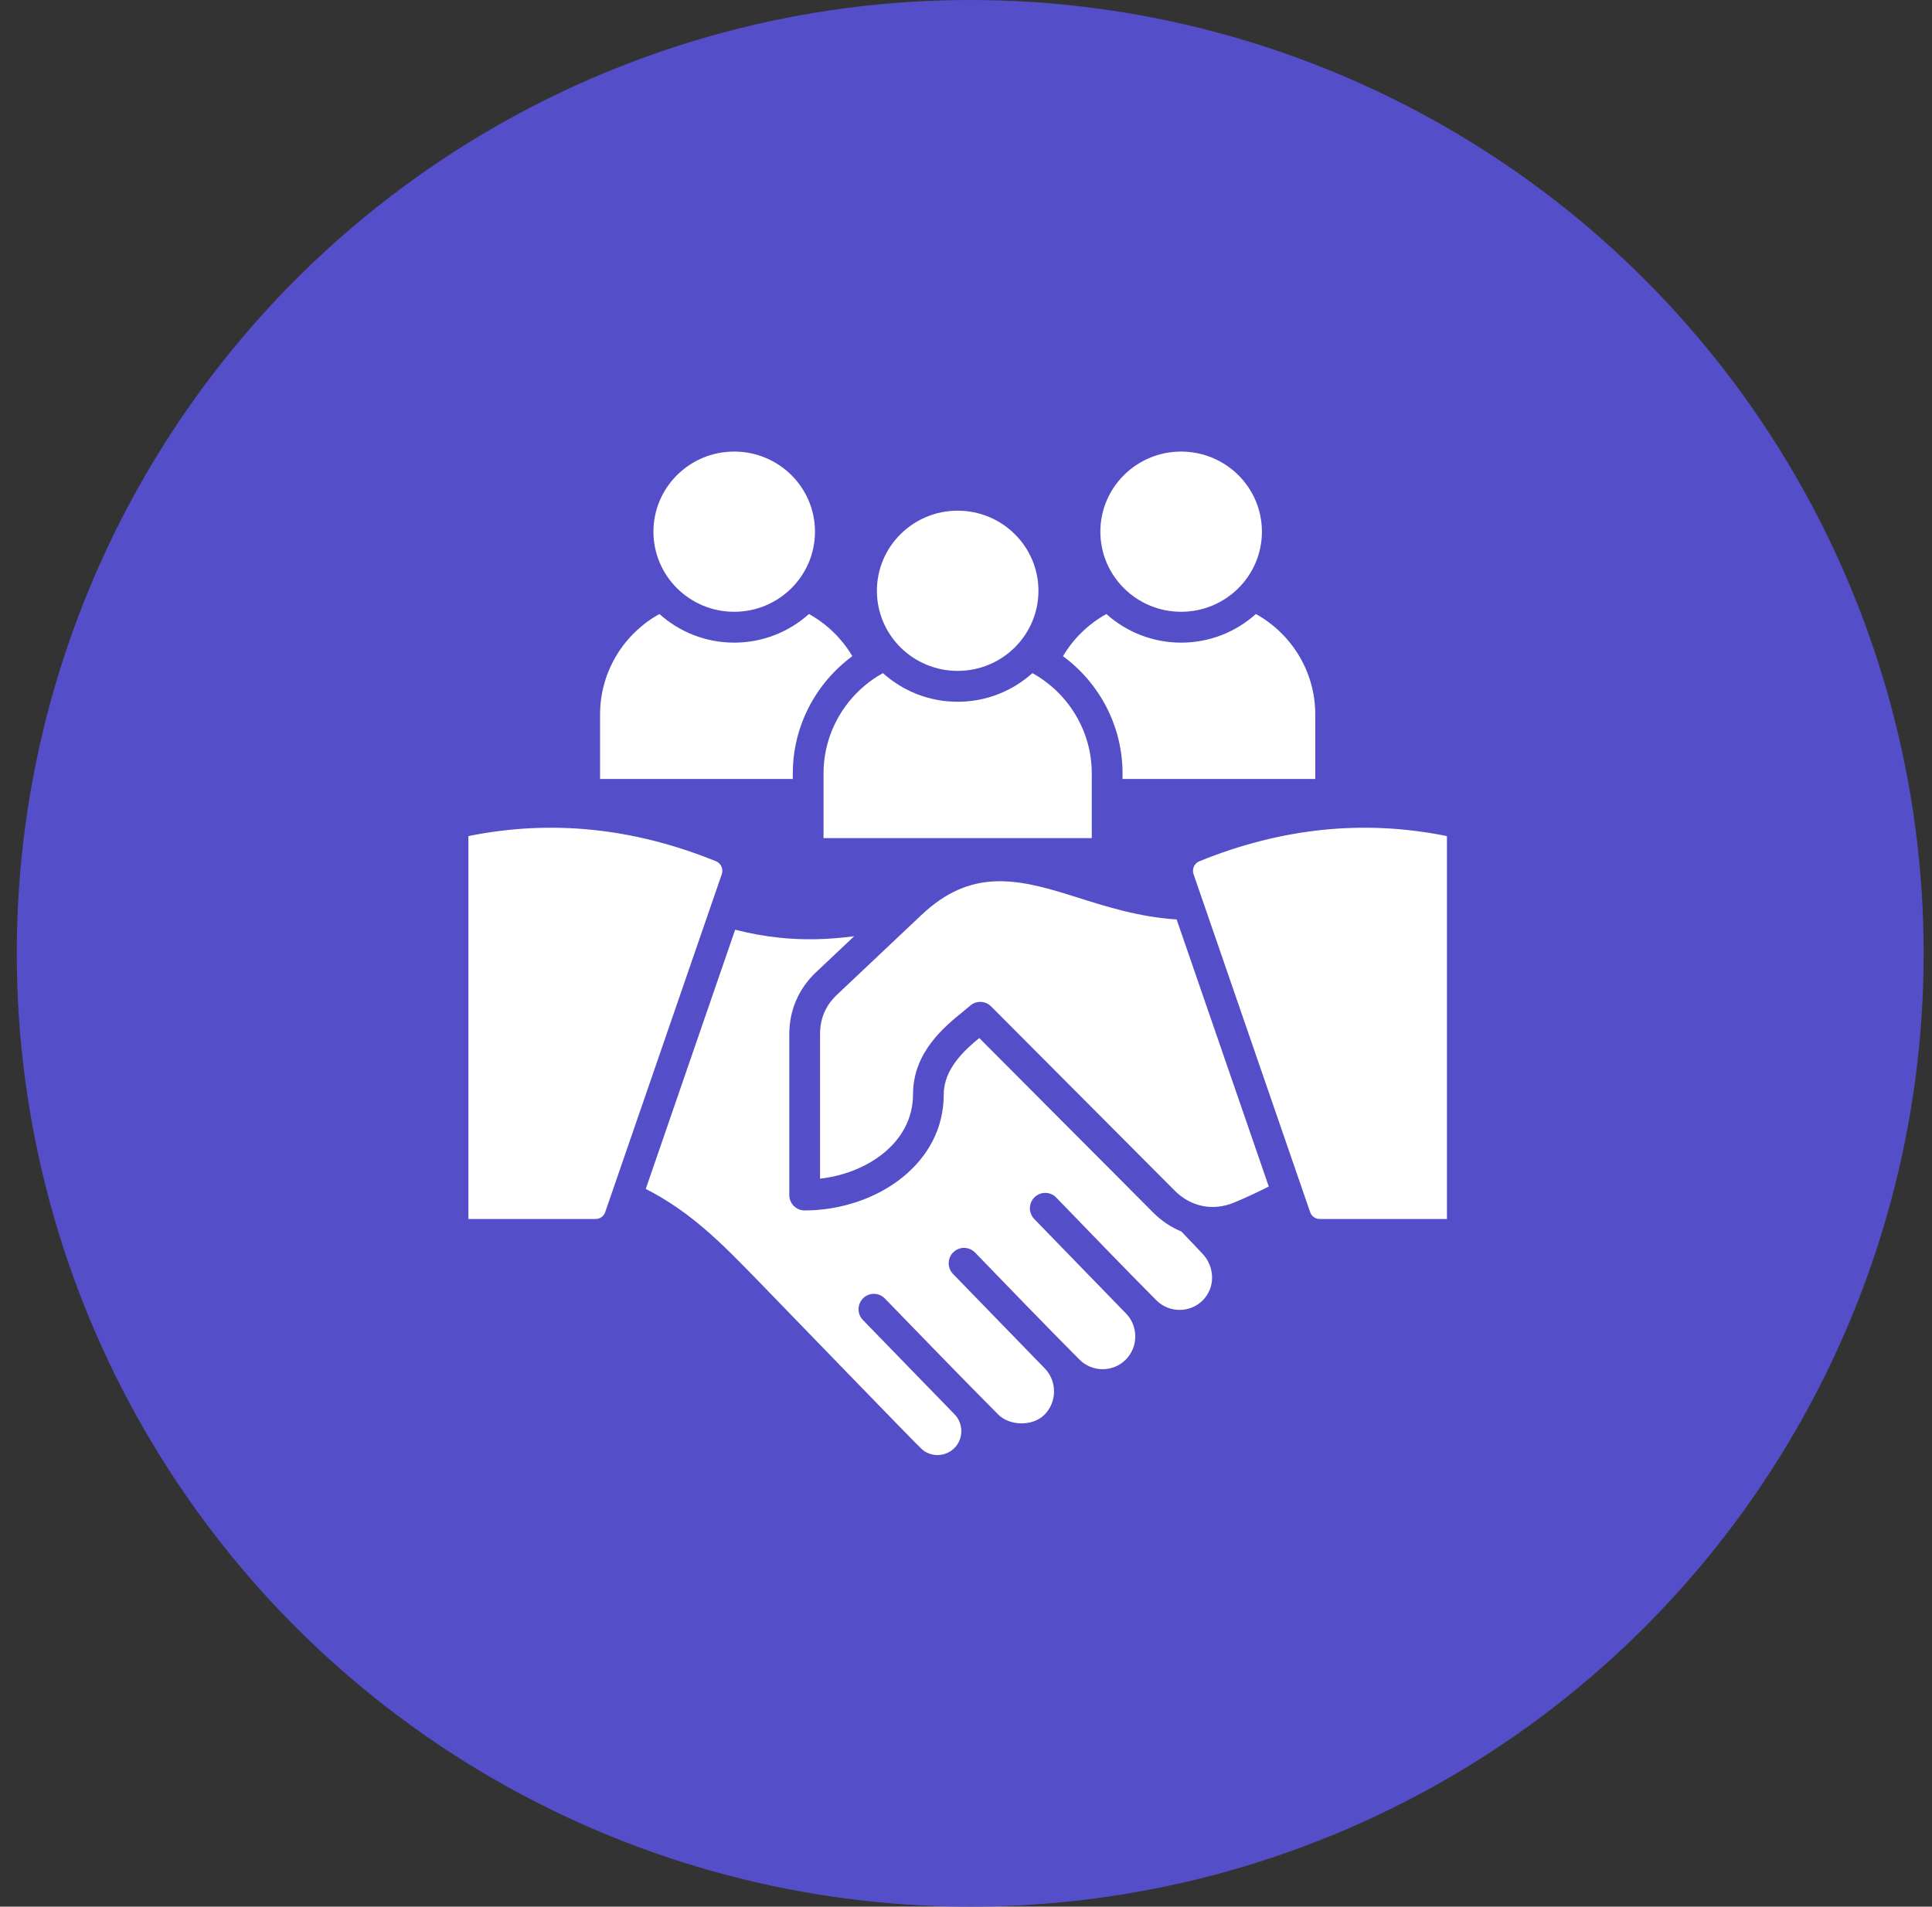
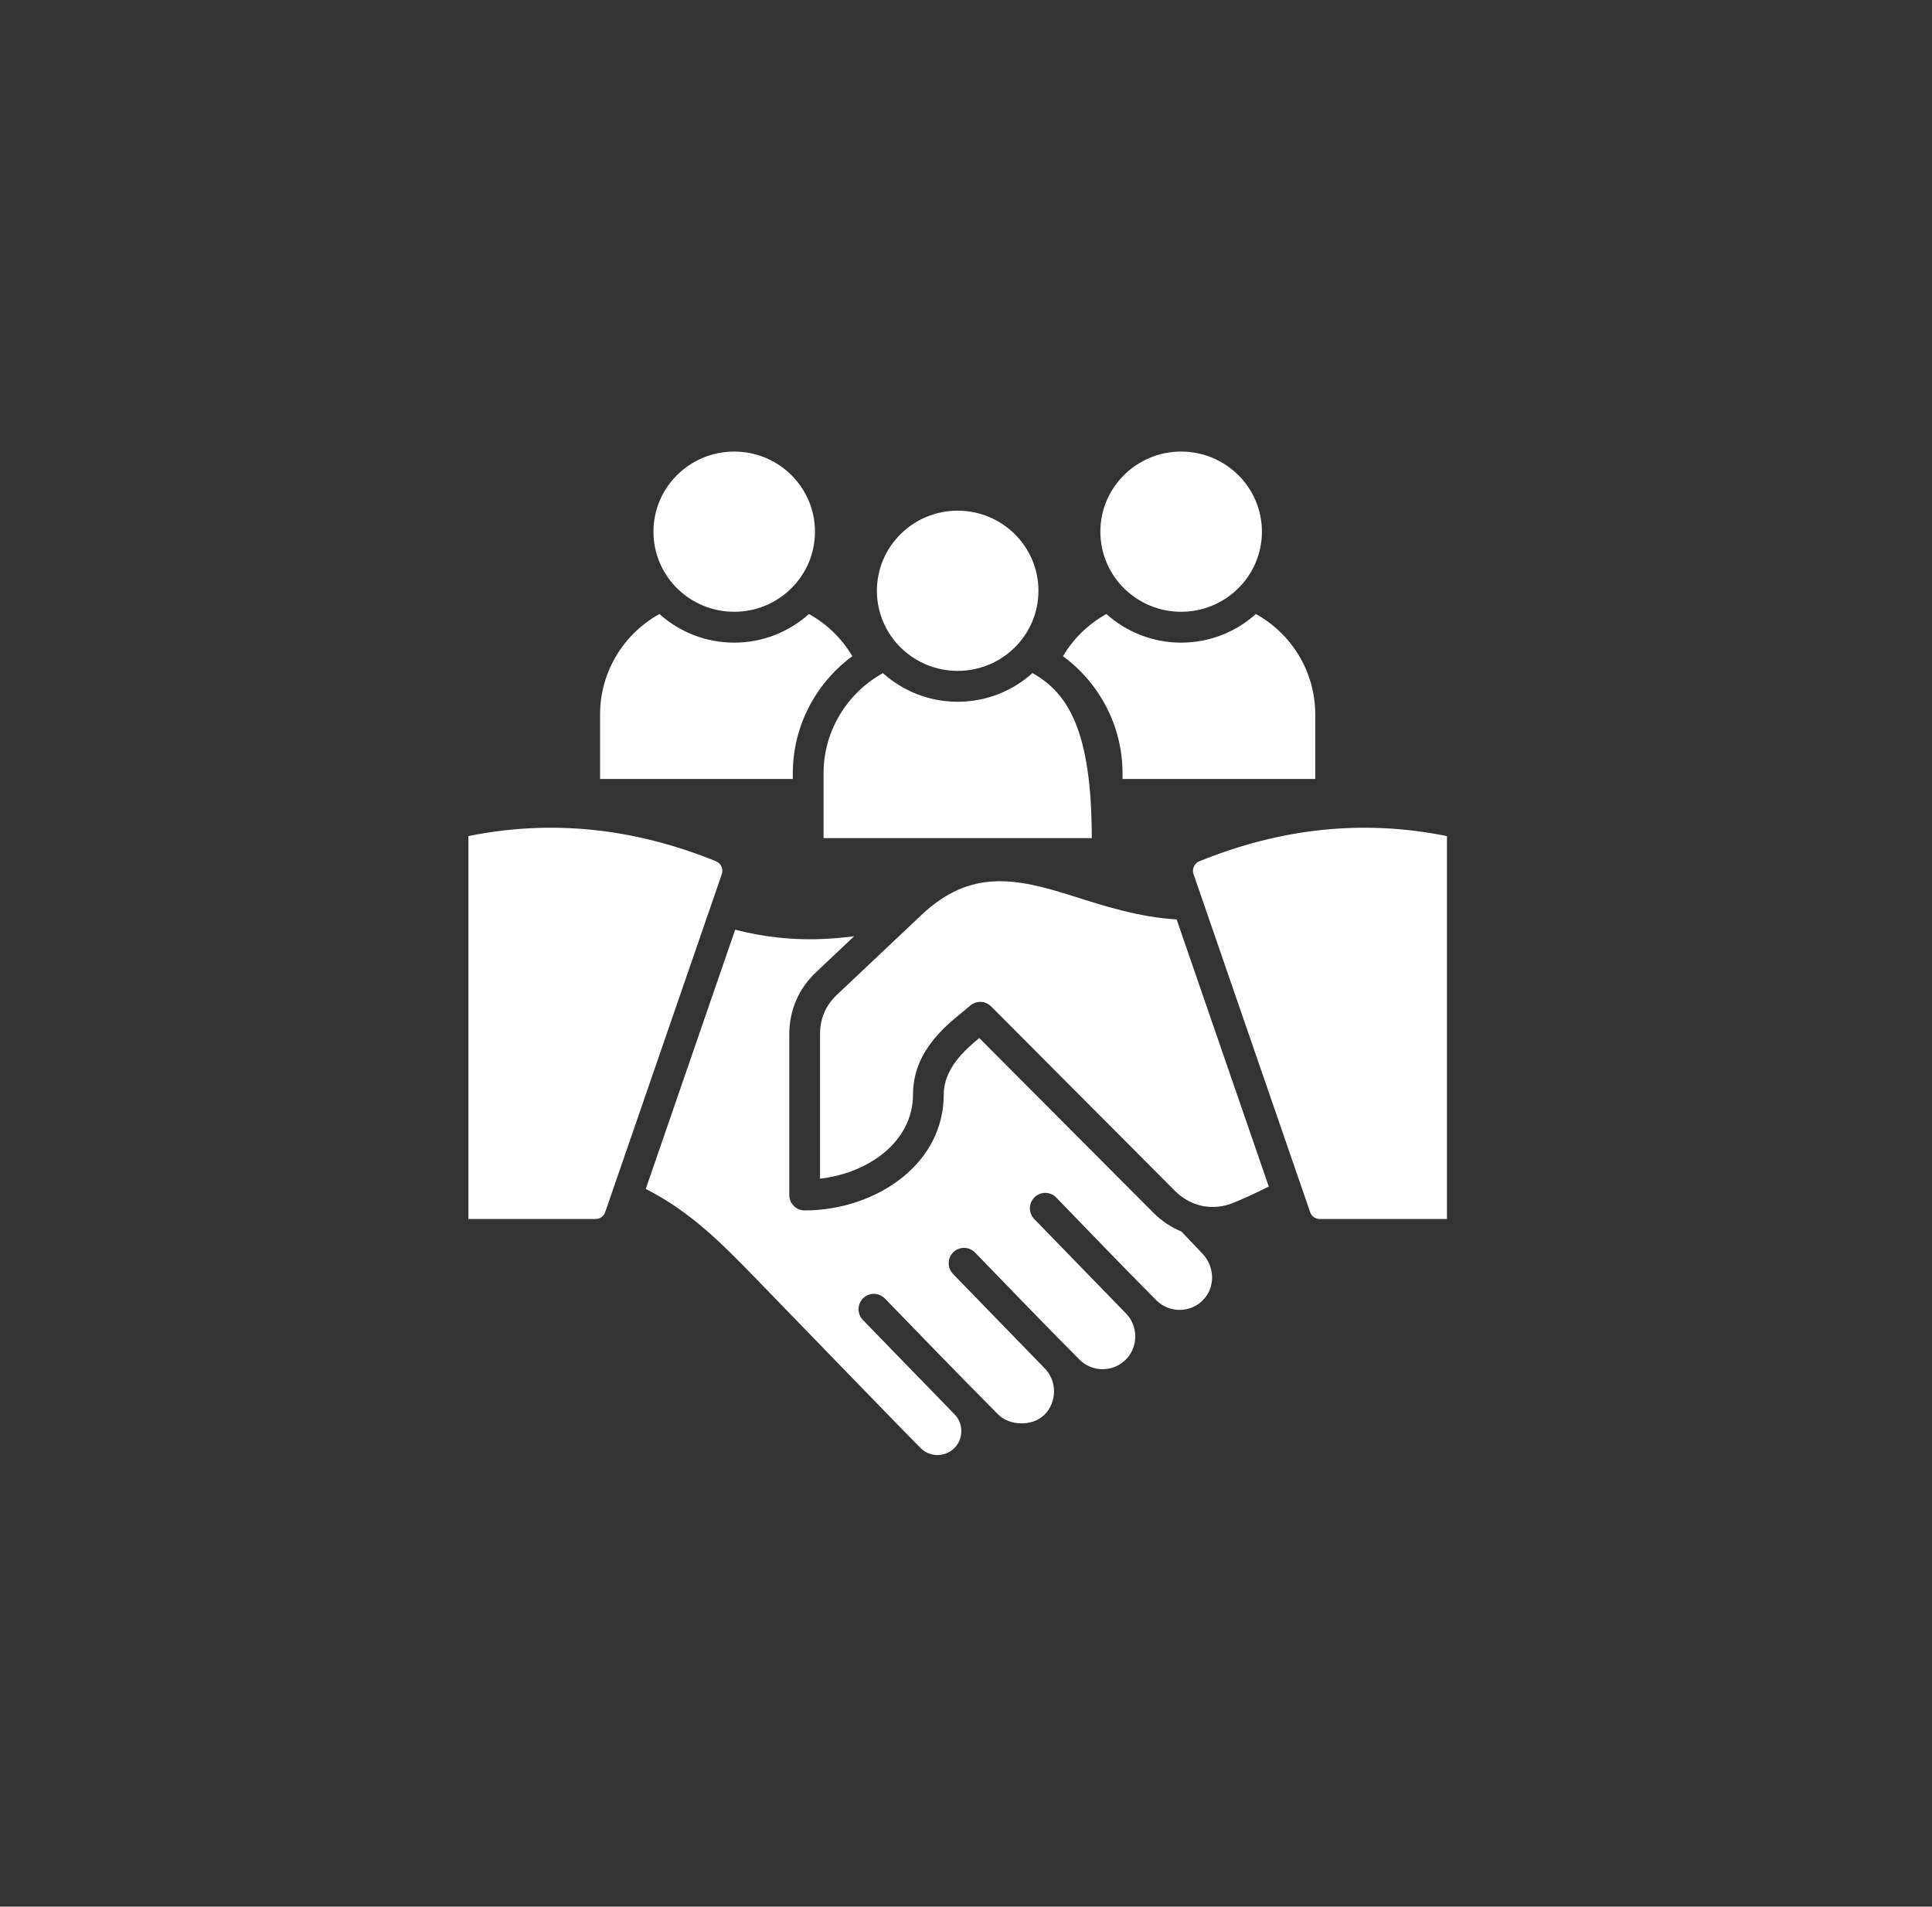
<svg xmlns="http://www.w3.org/2000/svg" width="77" height="76" viewBox="0 0 77 76" fill="none">
  <rect x="0" y="0" width="77" height="76" fill="#333333" stroke="none" />
-   <circle cx="38.668" cy="38" r="38" fill="#544EC9" />
-   <path fill-rule="evenodd" clip-rule="evenodd" d="M57.668 33.327C54.379 32.66 51.091 32.994 47.802 34.33C47.6 34.412 47.498 34.638 47.569 34.845L52.215 48.315C52.273 48.483 52.423 48.59 52.601 48.59H57.668V33.327ZM29.262 18C31.04 18 32.481 19.43 32.481 21.193C32.481 22.956 31.04 24.386 29.262 24.386C27.484 24.386 26.043 22.956 26.043 21.193C26.043 19.43 27.484 18 29.262 18ZM38.168 20.356C39.946 20.356 41.387 21.786 41.387 23.549C41.387 25.313 39.946 26.742 38.168 26.742C36.39 26.742 34.949 25.313 34.949 23.549C34.949 21.786 36.39 20.356 38.168 20.356ZM47.074 18C48.852 18 50.294 19.43 50.294 21.193C50.294 22.956 48.852 24.386 47.074 24.386C45.297 24.386 43.855 22.956 43.855 21.193C43.855 19.43 45.297 18 47.074 18ZM32.683 41.229C32.683 40.596 32.903 40.08 33.363 39.646L36.723 36.473C38.679 34.626 40.487 34.995 42.767 35.72C44.097 36.142 45.39 36.553 46.895 36.65L50.567 47.296C50.124 47.517 49.668 47.737 49.173 47.94C48.34 48.281 47.46 48.104 46.823 47.465L39.499 40.114C39.268 39.885 38.901 39.877 38.662 40.091C38.662 40.091 38.417 40.295 38.395 40.313C37.645 40.921 36.388 41.94 36.388 43.626C36.388 44.591 35.922 45.39 35.212 45.967C34.53 46.522 33.626 46.876 32.683 46.983V41.229ZM29.3 37.059C29.892 37.21 30.468 37.315 31.043 37.375C32.03 37.48 33.004 37.455 34.043 37.319L32.525 38.752C31.828 39.41 31.457 40.269 31.457 41.229V47.634C31.457 47.974 31.732 48.249 32.07 48.249C33.495 48.249 34.933 47.772 35.983 46.919C36.967 46.119 37.613 44.996 37.613 43.626C37.613 42.605 38.446 41.855 39.029 41.377L45.962 48.335C46.294 48.669 46.676 48.922 47.087 49.09C47.366 49.384 47.645 49.678 47.924 49.972C48.419 50.491 48.449 51.317 47.934 51.835C47.43 52.34 46.594 52.34 46.091 51.835C44.746 50.485 43.425 49.103 42.096 47.735C41.861 47.492 41.474 47.487 41.232 47.723C40.99 47.96 40.985 48.348 41.22 48.591L44.867 52.346C45.373 52.854 45.373 53.688 44.867 54.196C44.361 54.704 43.53 54.704 43.024 54.196C41.622 52.789 40.245 51.353 38.86 49.927C38.624 49.684 38.238 49.678 37.996 49.915C37.754 50.151 37.748 50.539 37.984 50.782L41.631 54.537C42.134 55.042 42.134 55.882 41.631 56.388C41.144 56.876 40.228 56.829 39.788 56.388C38.266 54.859 36.771 53.307 35.266 51.759C35.031 51.516 34.644 51.511 34.402 51.747C34.161 51.983 34.155 52.372 34.39 52.615L38.037 56.369C38.408 56.742 38.405 57.359 38.031 57.727C37.667 58.084 37.069 58.096 36.706 57.732C36.692 57.747 30.706 51.56 30.16 50.998C28.776 49.575 27.544 48.312 25.737 47.391L29.3 37.059ZM32.823 33.407H43.513V30.834C43.513 29.115 42.554 27.61 41.147 26.831C40.356 27.542 39.31 27.973 38.168 27.973C37.026 27.973 35.979 27.541 35.189 26.831C33.782 27.61 32.822 29.115 32.822 30.834V33.407H32.823ZM44.739 31.05V30.834C44.739 28.918 43.802 27.212 42.365 26.156C42.782 25.453 43.381 24.87 44.095 24.475C44.886 25.185 45.933 25.616 47.074 25.616C48.216 25.616 49.263 25.185 50.053 24.475C51.461 25.253 52.42 26.759 52.42 28.478V31.05H44.739ZM23.916 31.05V28.478C23.916 26.759 24.875 25.253 26.282 24.475C27.073 25.185 28.12 25.616 29.262 25.616C30.403 25.616 31.45 25.185 32.241 24.475C32.955 24.87 33.554 25.453 33.97 26.156C32.534 27.212 31.597 28.918 31.597 30.834V31.05H23.916ZM18.668 33.327V48.59H23.735C23.913 48.59 24.063 48.483 24.121 48.315L28.767 34.845C28.838 34.638 28.736 34.412 28.534 34.33C25.245 32.994 21.957 32.66 18.668 33.327Z" fill="white" />
+   <path fill-rule="evenodd" clip-rule="evenodd" d="M57.668 33.327C54.379 32.66 51.091 32.994 47.802 34.33C47.6 34.412 47.498 34.638 47.569 34.845L52.215 48.315C52.273 48.483 52.423 48.59 52.601 48.59H57.668V33.327ZM29.262 18C31.04 18 32.481 19.43 32.481 21.193C32.481 22.956 31.04 24.386 29.262 24.386C27.484 24.386 26.043 22.956 26.043 21.193C26.043 19.43 27.484 18 29.262 18ZM38.168 20.356C39.946 20.356 41.387 21.786 41.387 23.549C41.387 25.313 39.946 26.742 38.168 26.742C36.39 26.742 34.949 25.313 34.949 23.549C34.949 21.786 36.39 20.356 38.168 20.356ZM47.074 18C48.852 18 50.294 19.43 50.294 21.193C50.294 22.956 48.852 24.386 47.074 24.386C45.297 24.386 43.855 22.956 43.855 21.193C43.855 19.43 45.297 18 47.074 18ZM32.683 41.229C32.683 40.596 32.903 40.08 33.363 39.646L36.723 36.473C38.679 34.626 40.487 34.995 42.767 35.72C44.097 36.142 45.39 36.553 46.895 36.65L50.567 47.296C50.124 47.517 49.668 47.737 49.173 47.94C48.34 48.281 47.46 48.104 46.823 47.465L39.499 40.114C39.268 39.885 38.901 39.877 38.662 40.091C38.662 40.091 38.417 40.295 38.395 40.313C37.645 40.921 36.388 41.94 36.388 43.626C36.388 44.591 35.922 45.39 35.212 45.967C34.53 46.522 33.626 46.876 32.683 46.983V41.229ZM29.3 37.059C29.892 37.21 30.468 37.315 31.043 37.375C32.03 37.48 33.004 37.455 34.043 37.319L32.525 38.752C31.828 39.41 31.457 40.269 31.457 41.229V47.634C31.457 47.974 31.732 48.249 32.07 48.249C33.495 48.249 34.933 47.772 35.983 46.919C36.967 46.119 37.613 44.996 37.613 43.626C37.613 42.605 38.446 41.855 39.029 41.377L45.962 48.335C46.294 48.669 46.676 48.922 47.087 49.09C47.366 49.384 47.645 49.678 47.924 49.972C48.419 50.491 48.449 51.317 47.934 51.835C47.43 52.34 46.594 52.34 46.091 51.835C44.746 50.485 43.425 49.103 42.096 47.735C41.861 47.492 41.474 47.487 41.232 47.723C40.99 47.96 40.985 48.348 41.22 48.591L44.867 52.346C45.373 52.854 45.373 53.688 44.867 54.196C44.361 54.704 43.53 54.704 43.024 54.196C41.622 52.789 40.245 51.353 38.86 49.927C38.624 49.684 38.238 49.678 37.996 49.915C37.754 50.151 37.748 50.539 37.984 50.782L41.631 54.537C42.134 55.042 42.134 55.882 41.631 56.388C41.144 56.876 40.228 56.829 39.788 56.388C38.266 54.859 36.771 53.307 35.266 51.759C35.031 51.516 34.644 51.511 34.402 51.747C34.161 51.983 34.155 52.372 34.39 52.615L38.037 56.369C38.408 56.742 38.405 57.359 38.031 57.727C37.667 58.084 37.069 58.096 36.706 57.732C36.692 57.747 30.706 51.56 30.16 50.998C28.776 49.575 27.544 48.312 25.737 47.391L29.3 37.059ZM32.823 33.407H43.513C43.513 29.115 42.554 27.61 41.147 26.831C40.356 27.542 39.31 27.973 38.168 27.973C37.026 27.973 35.979 27.541 35.189 26.831C33.782 27.61 32.822 29.115 32.822 30.834V33.407H32.823ZM44.739 31.05V30.834C44.739 28.918 43.802 27.212 42.365 26.156C42.782 25.453 43.381 24.87 44.095 24.475C44.886 25.185 45.933 25.616 47.074 25.616C48.216 25.616 49.263 25.185 50.053 24.475C51.461 25.253 52.42 26.759 52.42 28.478V31.05H44.739ZM23.916 31.05V28.478C23.916 26.759 24.875 25.253 26.282 24.475C27.073 25.185 28.12 25.616 29.262 25.616C30.403 25.616 31.45 25.185 32.241 24.475C32.955 24.87 33.554 25.453 33.97 26.156C32.534 27.212 31.597 28.918 31.597 30.834V31.05H23.916ZM18.668 33.327V48.59H23.735C23.913 48.59 24.063 48.483 24.121 48.315L28.767 34.845C28.838 34.638 28.736 34.412 28.534 34.33C25.245 32.994 21.957 32.66 18.668 33.327Z" fill="white" />
</svg>